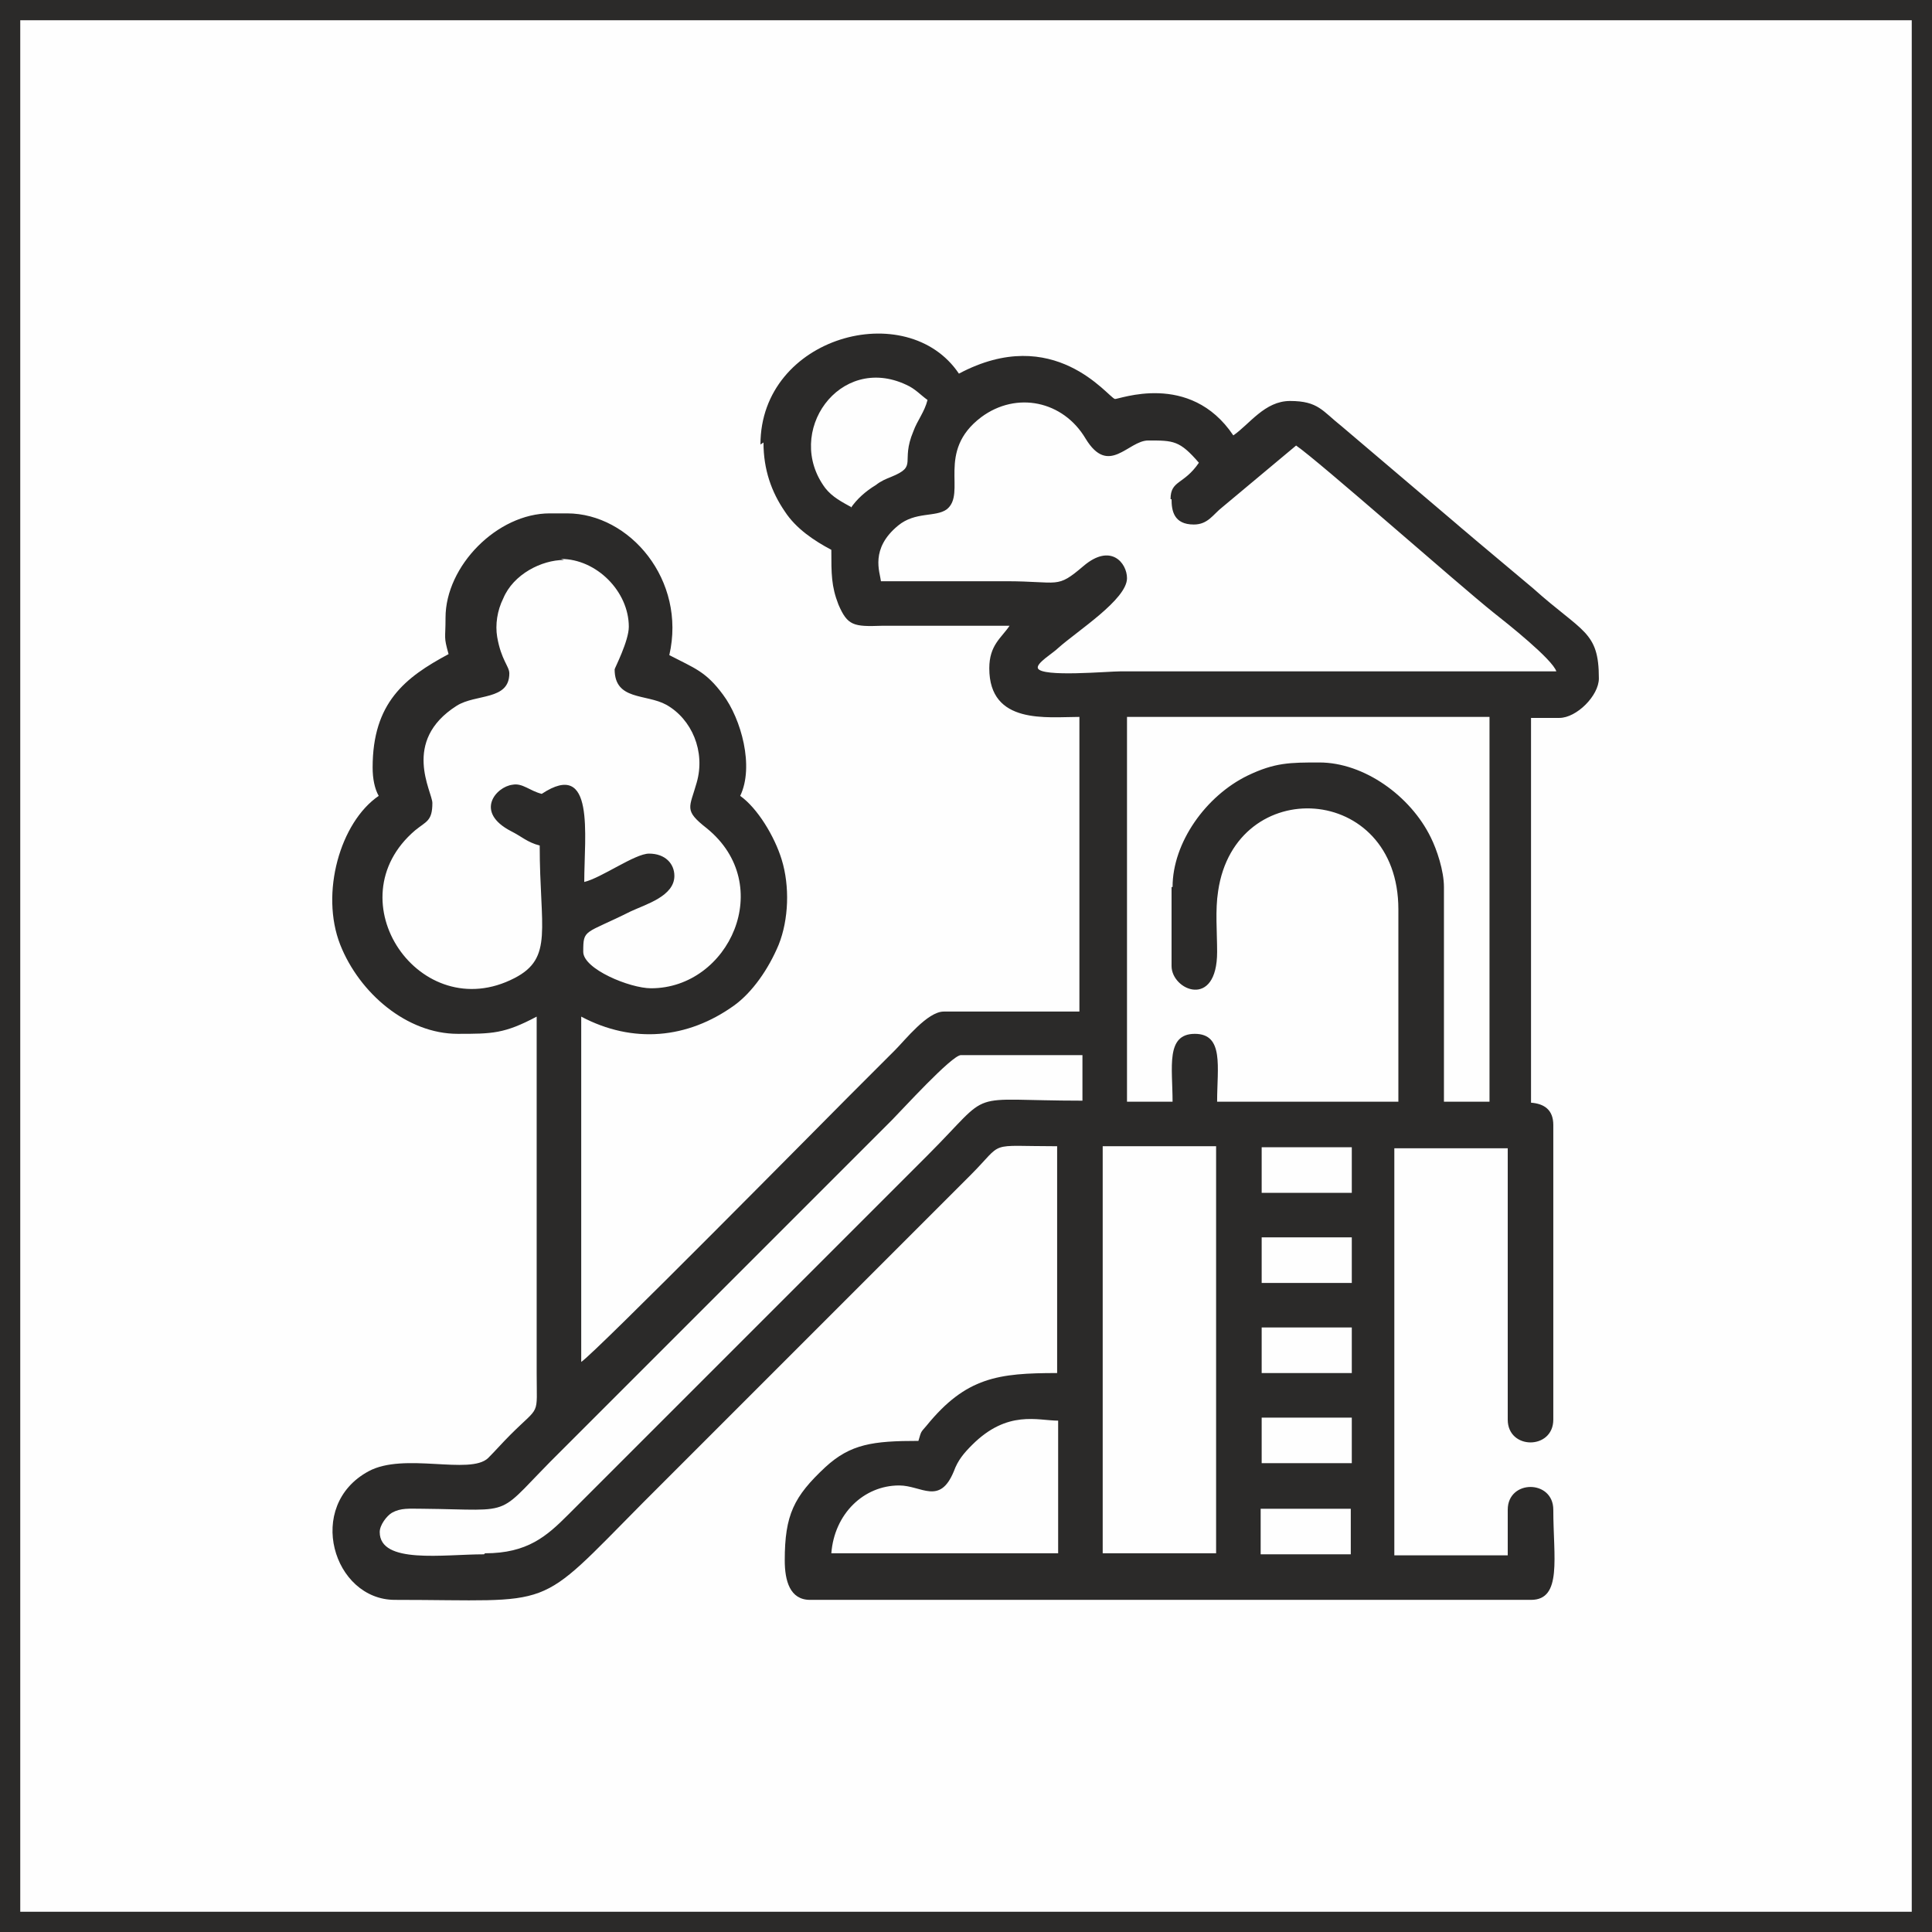
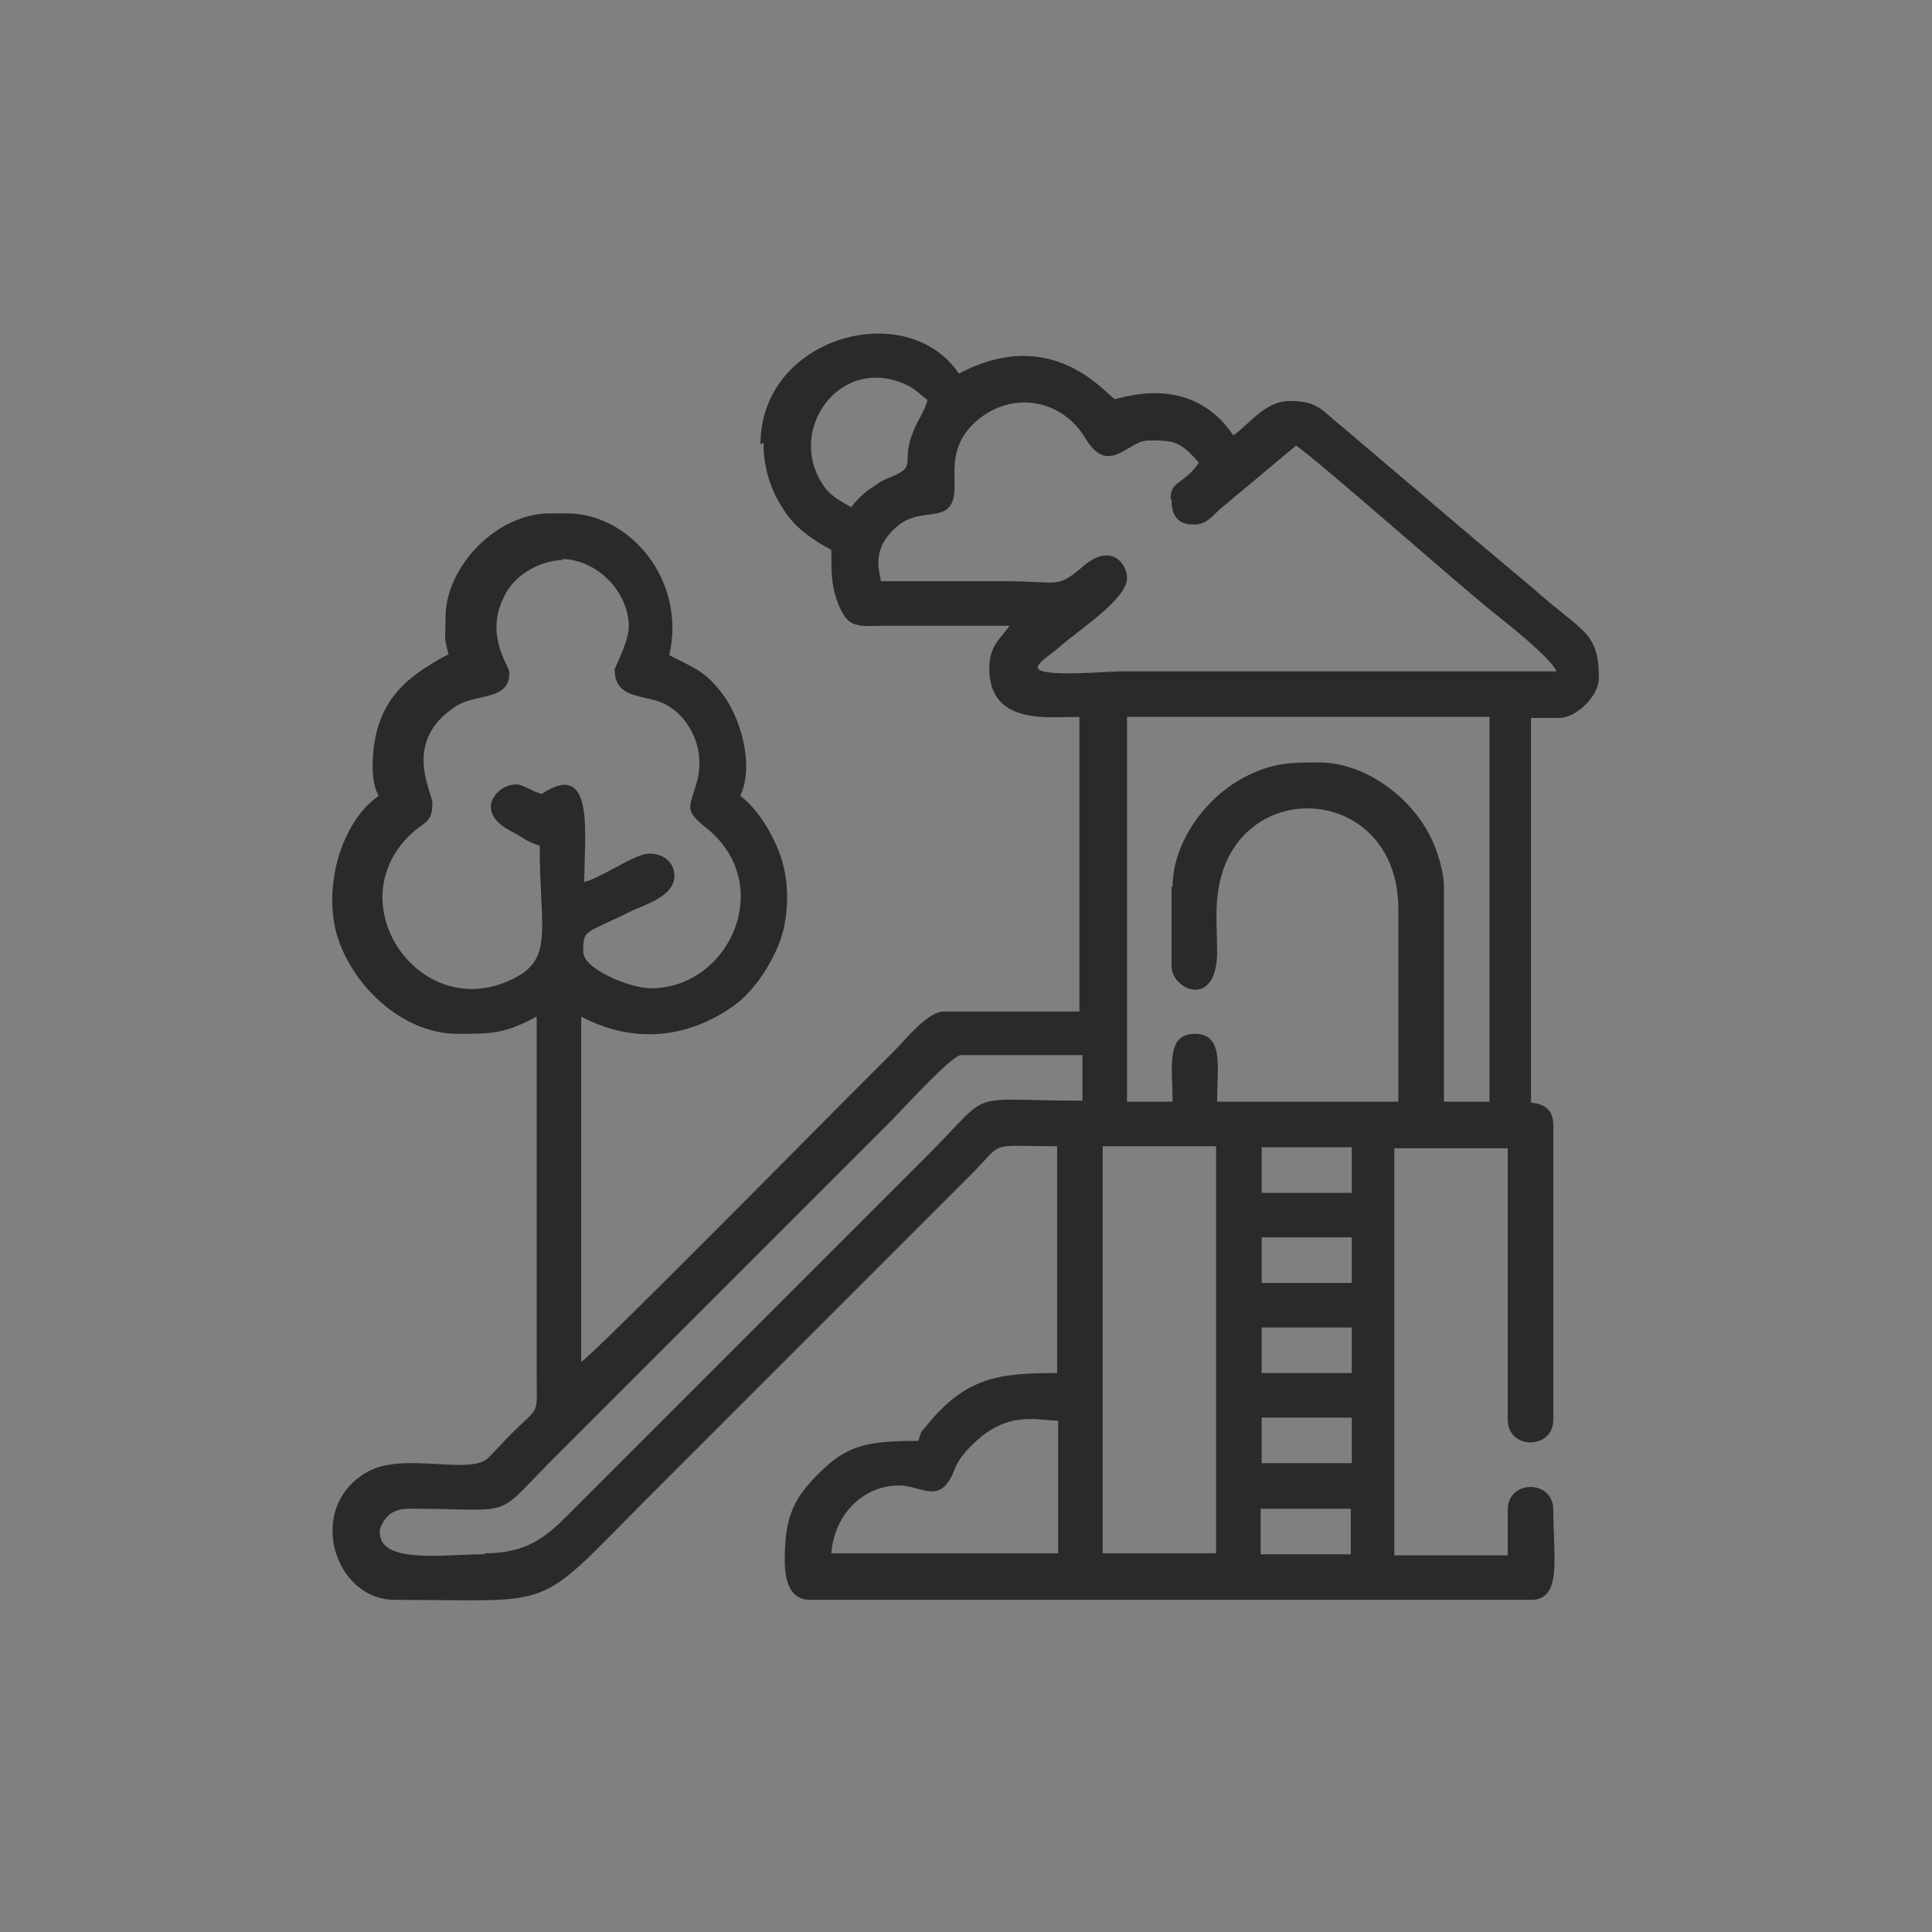
<svg xmlns="http://www.w3.org/2000/svg" xml:space="preserve" width="19.078mm" height="19.078mm" version="1.1" style="shape-rendering:geometricPrecision; text-rendering:geometricPrecision; image-rendering:optimizeQuality; fill-rule:evenodd; clip-rule:evenodd" viewBox="0 0 1908 1908">
  <rect x="0" y="0" width="1908" height="1908" fill="#808080" stroke="none" />
  <defs>
    <style type="text/css">
   
    .str0 {stroke:#2B2A29;stroke-width:20}
    .fil1 {fill:#2B2A29}
    .fil0 {fill:#FEFEFE}
   
  </style>
  </defs>
  <g id="Layer_x0020_1">
    <g id="_958875120">
-       <rect class="fil0 str0" x="10" y="10" width="1888" height="1888" />
      <path class="fil1" d="M1245 1490l89 0 0 45 -89 0 0 -45zm-156 -358l112 0 0 402 -112 0 0 -402zm-201 335c22,0 40,20 54,-14 4,-11 10,-18 18,-26 35,-35 65,-24 85,-24l0 131 -224 0c3,-39 32,-67 67,-67zm358 -67l89 0 0 45 -89 0 0 -45zm0 -89l89 0 0 45 -89 0 0 -45zm0 -89l89 0 0 45 -89 0 0 -45zm0 -89l89 0 0 45 -89 0 0 -45zm-768 402c-40,0 -103,10 -103,-22 0,-7 7,-16 12,-19 9,-5 17,-4 30,-4 97,1 69,10 138,-58 44,-44 86,-86 130,-130l196 -196c9,-9 59,-64 68,-64l120 0 0 45c-119,0 -86,-13 -153,54l-355 355c-21,21 -40,38 -82,38zm679 -659l0 78c0,24 45,43 45,-14 0,-20 -2,-41 1,-60 17,-116 178,-107 178,18l0 190 -179 0c0,-34 7,-67 -22,-67 -29,0 -22,33 -22,67l-45 0 0 -380 358 0 0 380 -45 0 0 -212c0,-16 -7,-37 -13,-49 -20,-41 -66,-74 -110,-74 -29,0 -44,0 -71,13 -41,20 -74,66 -74,110zm-603 -324c35,0 67,32 67,67 0,14 -14,41 -14,42 0,31 31,24 51,35 25,14 39,46 30,77 -7,25 -13,27 10,45 69,56 22,158 -55,158 -21,0 -67,-19 -67,-36 0,-23 1,-17 47,-40 15,-7 43,-15 43,-35 0,-12 -9,-22 -25,-22 -14,0 -47,24 -64,28 0,-46 11,-122 -42,-87 -12,-3 -19,-11 -29,-9 -16,2 -38,27 -1,46 10,5 16,11 28,14 0,82 14,111 -25,131 -93,48 -179,-77 -98,-146 11,-9 17,-9 17,-27 0,-11 -31,-61 24,-96 19,-12 52,-5 52,-32 0,-7 -8,-13 -12,-36 -2,-12 0,-26 6,-38 10,-24 38,-38 60,-38zm603 -59c0,11 2,25 22,25 14,0 19,-10 28,-17l73 -61c22,15 160,137 195,165 14,11 58,46 62,58 -143,0 -287,0 -430,0 -13,0 -78,6 -82,-3 -2,-5 15,-15 20,-20 19,-17 68,-48 68,-69 0,-15 -16,-35 -43,-12 -27,23 -23,15 -77,15 -41,0 -82,0 -123,0 -1,-9 -11,-32 17,-55 17,-14 37,-8 48,-16 20,-16 -11,-57 34,-91 35,-26 81,-16 103,21 23,38 42,2 62,2 25,0 31,0 50,22 -15,22 -28,17 -28,36zm-316 8c-9,-5 -19,-10 -26,-19 -41,-55 14,-133 80,-102 9,4 14,10 21,15 -3,12 -10,20 -14,31 -13,31 5,34 -22,45 -5,2 -10,4 -15,8 -10,6 -19,14 -25,23zm-87 -64c0,27 8,49 21,68 11,17 29,29 46,38 0,24 0,36 7,54 9,21 15,22 43,21 42,0 84,0 126,0 -8,12 -20,19 -20,42 0,56 57,48 89,48l0 291 -134 0c-16,0 -38,28 -48,38 -16,16 -29,29 -45,45 -22,22 -252,255 -265,263l0 -341c51,27 105,22 151,-11 18,-13 34,-36 44,-60 10,-25 11,-58 3,-84 -7,-23 -24,-51 -41,-63 14,-29 1,-76 -17,-100 -17,-23 -28,-26 -53,-39 17,-74 -39,-140 -101,-140l-17 0c-52,0 -103,52 -103,103 0,22 -2,18 3,36 -43,23 -75,48 -75,112 0,11 2,21 6,28 -38,26 -58,96 -38,147 19,48 66,88 116,88 34,0 46,0 78,-17 0,117 0,235 0,352 0,44 4,31 -26,61 -8,8 -15,16 -22,23 -18,17 -83,-6 -118,13 -63,34 -35,127 26,127 161,0 137,13 245,-96l323 -323c35,-35 15,-29 86,-29l0 224c-58,0 -90,4 -129,52 -6,7 -5,5 -8,15 -45,0 -67,3 -92,26 -31,29 -40,47 -40,92 0,20 5,39 25,39l712 0c31,0 22,-42 22,-89 0,-30 -45,-30 -45,0l0 45 -112 0 0 -402 112 0 0 268c0,30 45,30 45,0l0 -291c0,-15 -9,-21 -22,-22l0 -380 28 0c17,0 39,-22 39,-39 0,-47 -16,-45 -65,-89l-56 -47c-8,-7 -12,-10 -20,-17l-113 -96c-19,-15 -23,-25 -51,-25 -25,0 -40,23 -56,34 -43,-64 -114,-35 -117,-36 -7,-2 -60,-75 -154,-25 -51,-76 -196,-37 -196,70z" />
    </g>
  </g>
</svg>